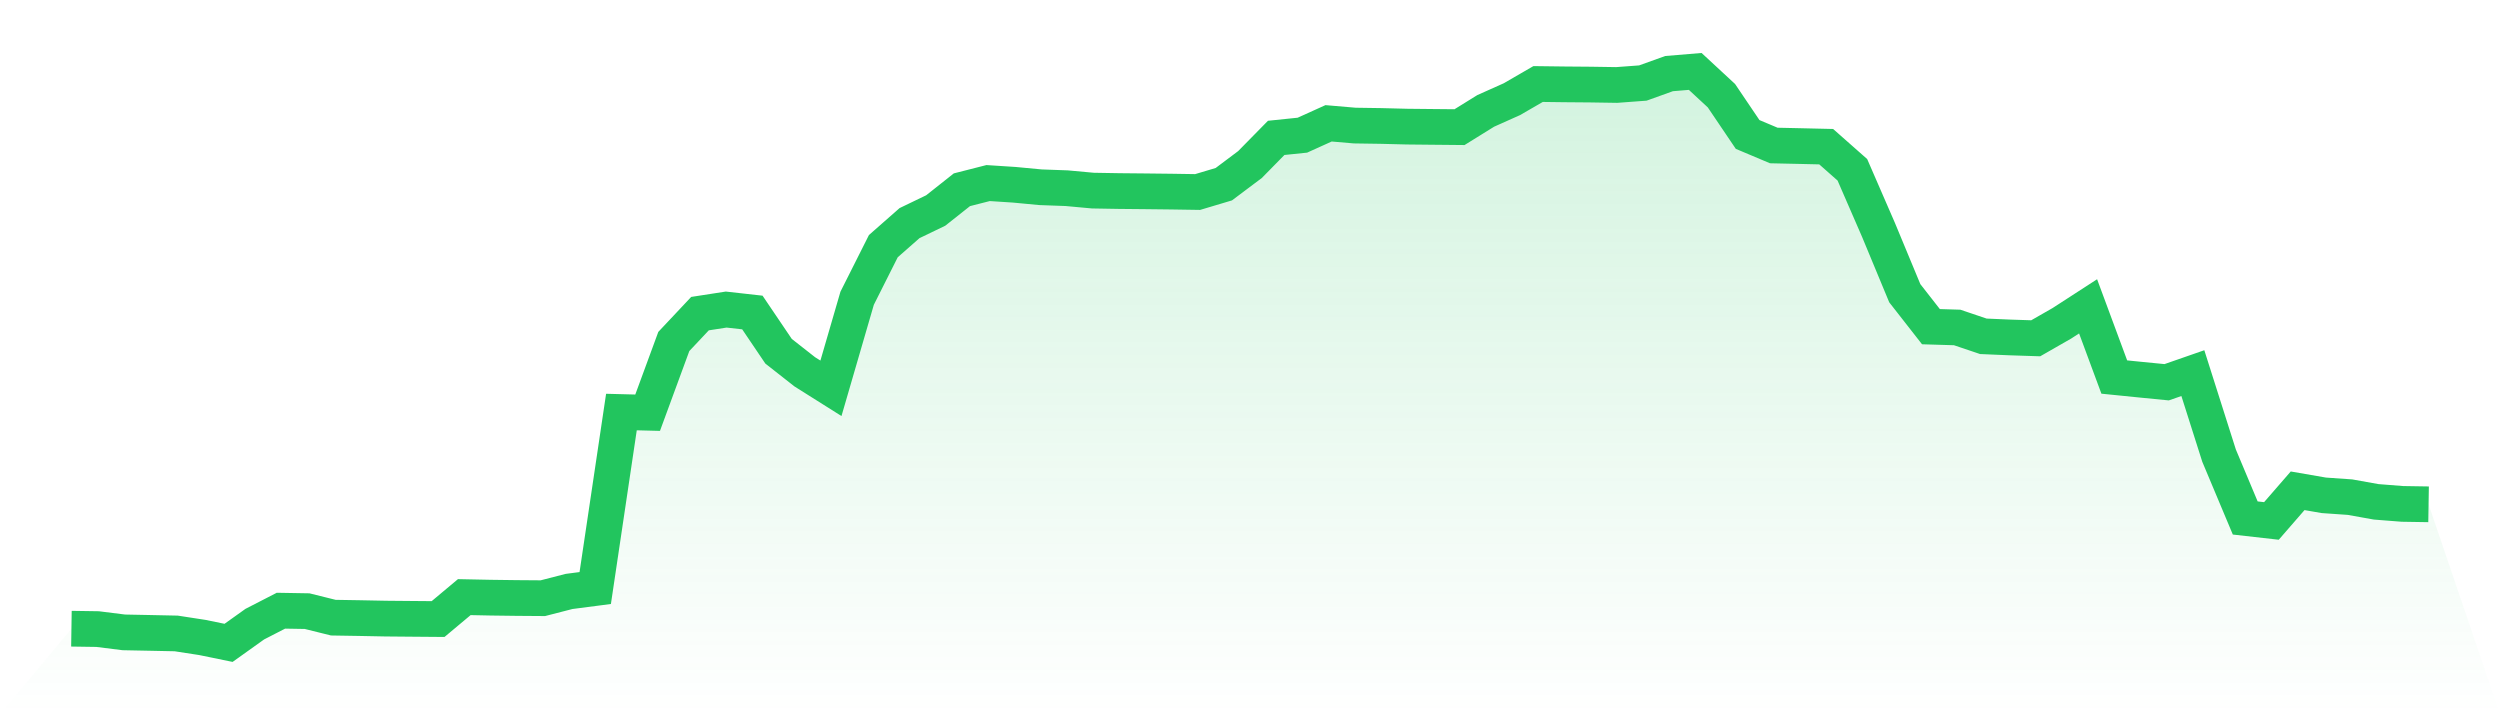
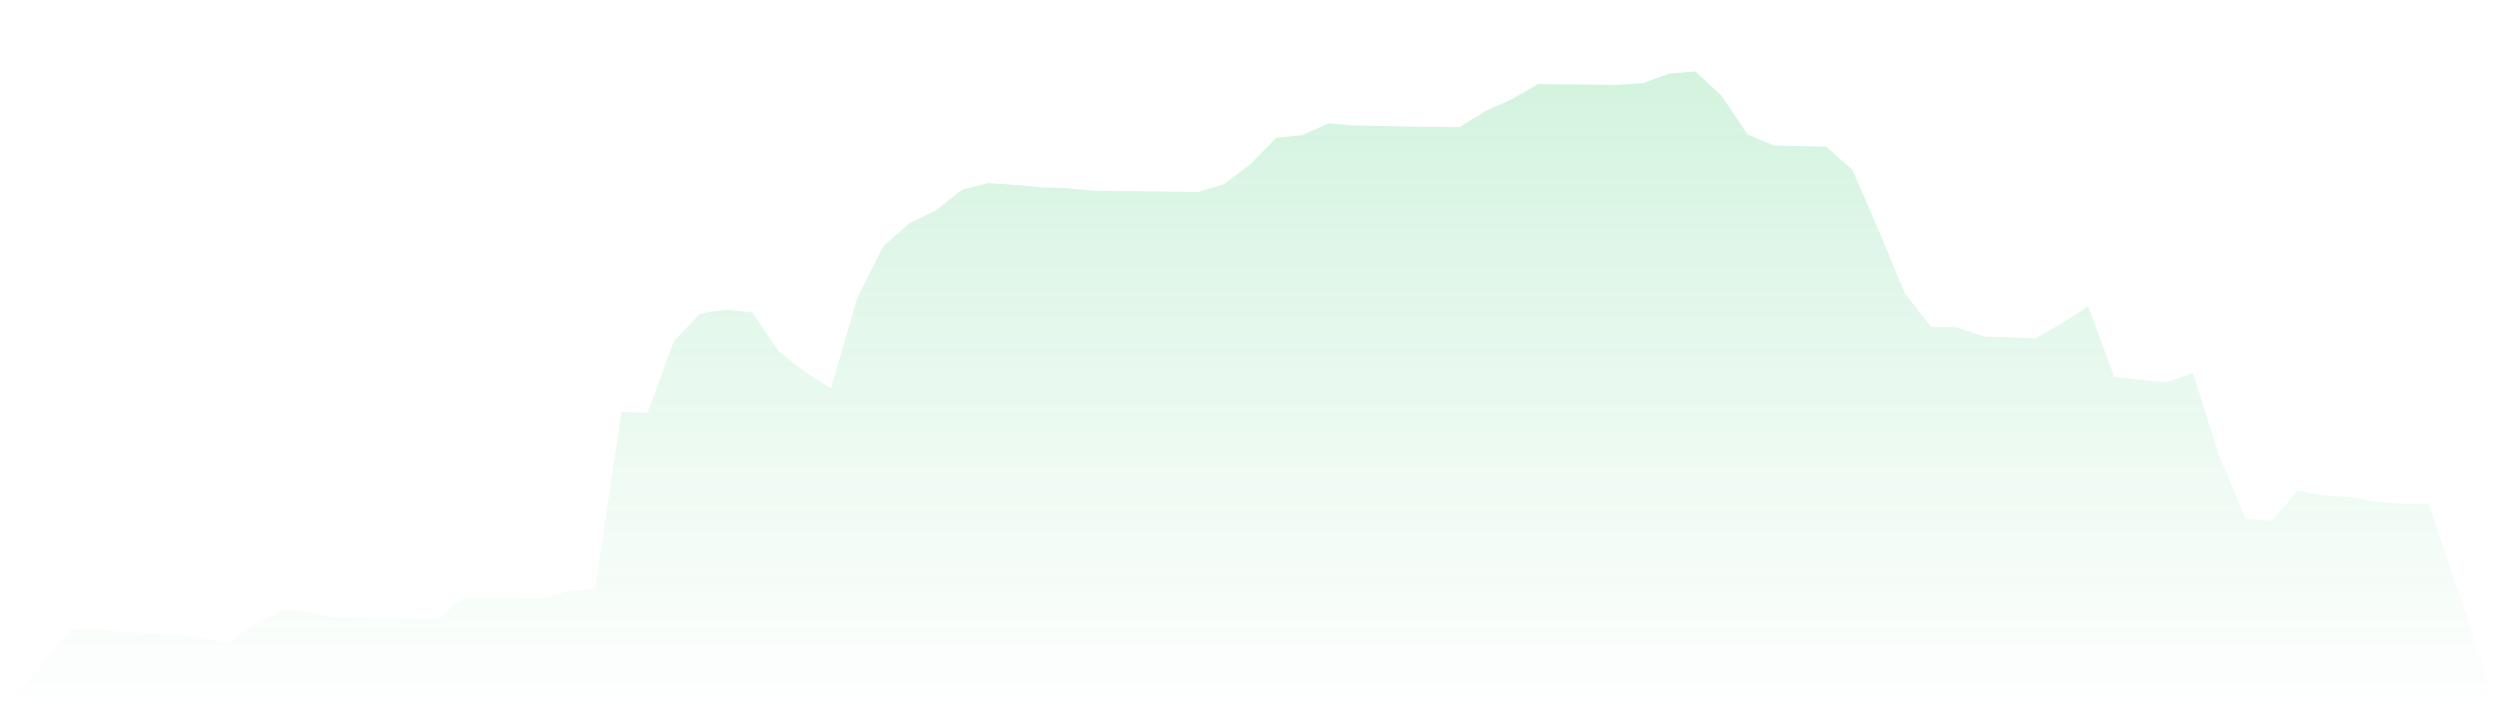
<svg xmlns="http://www.w3.org/2000/svg" viewBox="0 0 140 40">
  <defs>
    <linearGradient id="gradient" x1="0" x2="0" y1="0" y2="1">
      <stop offset="0%" stop-color="#22c55e" stop-opacity="0.2" />
      <stop offset="100%" stop-color="#22c55e" stop-opacity="0" />
    </linearGradient>
  </defs>
  <path d="M4,35.207 L4,35.207 L5.467,35.229 L6.933,35.413 L8.4,35.442 L9.867,35.473 L11.333,35.699 L12.8,36 L14.267,34.953 L15.733,34.199 L17.2,34.224 L18.667,34.589 L20.133,34.613 L21.6,34.642 L23.067,34.655 L24.533,34.667 L26,33.439 L27.467,33.469 L28.933,33.488 L30.4,33.499 L31.867,33.121 L33.333,32.93 L34.8,23.074 L36.267,23.112 L37.733,19.123 L39.2,17.563 L40.667,17.336 L42.133,17.5 L43.6,19.67 L45.067,20.822 L46.533,21.745 L48,16.701 L49.467,13.784 L50.933,12.495 L52.4,11.788 L53.867,10.626 L55.333,10.252 L56.8,10.347 L58.267,10.486 L59.733,10.539 L61.2,10.674 L62.667,10.699 L64.133,10.713 L65.6,10.73 L67.067,10.753 L68.533,10.315 L70,9.214 L71.467,7.721 L72.933,7.57 L74.4,6.906 L75.867,7.032 L77.333,7.054 L78.8,7.091 L80.267,7.106 L81.733,7.12 L83.2,6.21 L84.667,5.554 L86.133,4.705 L87.6,4.724 L89.067,4.736 L90.533,4.759 L92,4.65 L93.467,4.122 L94.933,4 L96.4,5.359 L97.867,7.53 L99.333,8.148 L100.8,8.18 L102.267,8.214 L103.733,9.509 L105.2,12.884 L106.667,16.419 L108.133,18.294 L109.6,18.338 L111.067,18.833 L112.533,18.896 L114,18.944 L115.467,18.104 L116.933,17.155 L118.4,21.114 L119.867,21.262 L121.333,21.406 L122.8,20.895 L124.267,25.514 L125.733,29.007 L127.2,29.173 L128.667,27.484 L130.133,27.738 L131.6,27.84 L133.067,28.103 L134.533,28.218 L136,28.242 L140,40 L0,40 z" fill="url(#gradient)" />
-   <path d="M4,35.207 L4,35.207 L5.467,35.229 L6.933,35.413 L8.4,35.442 L9.867,35.473 L11.333,35.699 L12.8,36 L14.267,34.953 L15.733,34.199 L17.2,34.224 L18.667,34.589 L20.133,34.613 L21.6,34.642 L23.067,34.655 L24.533,34.667 L26,33.439 L27.467,33.469 L28.933,33.488 L30.4,33.499 L31.867,33.121 L33.333,32.93 L34.8,23.074 L36.267,23.112 L37.733,19.123 L39.2,17.563 L40.667,17.336 L42.133,17.5 L43.6,19.67 L45.067,20.822 L46.533,21.745 L48,16.701 L49.467,13.784 L50.933,12.495 L52.4,11.788 L53.867,10.626 L55.333,10.252 L56.8,10.347 L58.267,10.486 L59.733,10.539 L61.2,10.674 L62.667,10.699 L64.133,10.713 L65.6,10.73 L67.067,10.753 L68.533,10.315 L70,9.214 L71.467,7.721 L72.933,7.57 L74.4,6.906 L75.867,7.032 L77.333,7.054 L78.8,7.091 L80.267,7.106 L81.733,7.12 L83.2,6.21 L84.667,5.554 L86.133,4.705 L87.6,4.724 L89.067,4.736 L90.533,4.759 L92,4.65 L93.467,4.122 L94.933,4 L96.4,5.359 L97.867,7.53 L99.333,8.148 L100.8,8.18 L102.267,8.214 L103.733,9.509 L105.2,12.884 L106.667,16.419 L108.133,18.294 L109.6,18.338 L111.067,18.833 L112.533,18.896 L114,18.944 L115.467,18.104 L116.933,17.155 L118.4,21.114 L119.867,21.262 L121.333,21.406 L122.8,20.895 L124.267,25.514 L125.733,29.007 L127.2,29.173 L128.667,27.484 L130.133,27.738 L131.6,27.84 L133.067,28.103 L134.533,28.218 L136,28.242" fill="none" stroke="#22c55e" stroke-width="2" />
</svg>